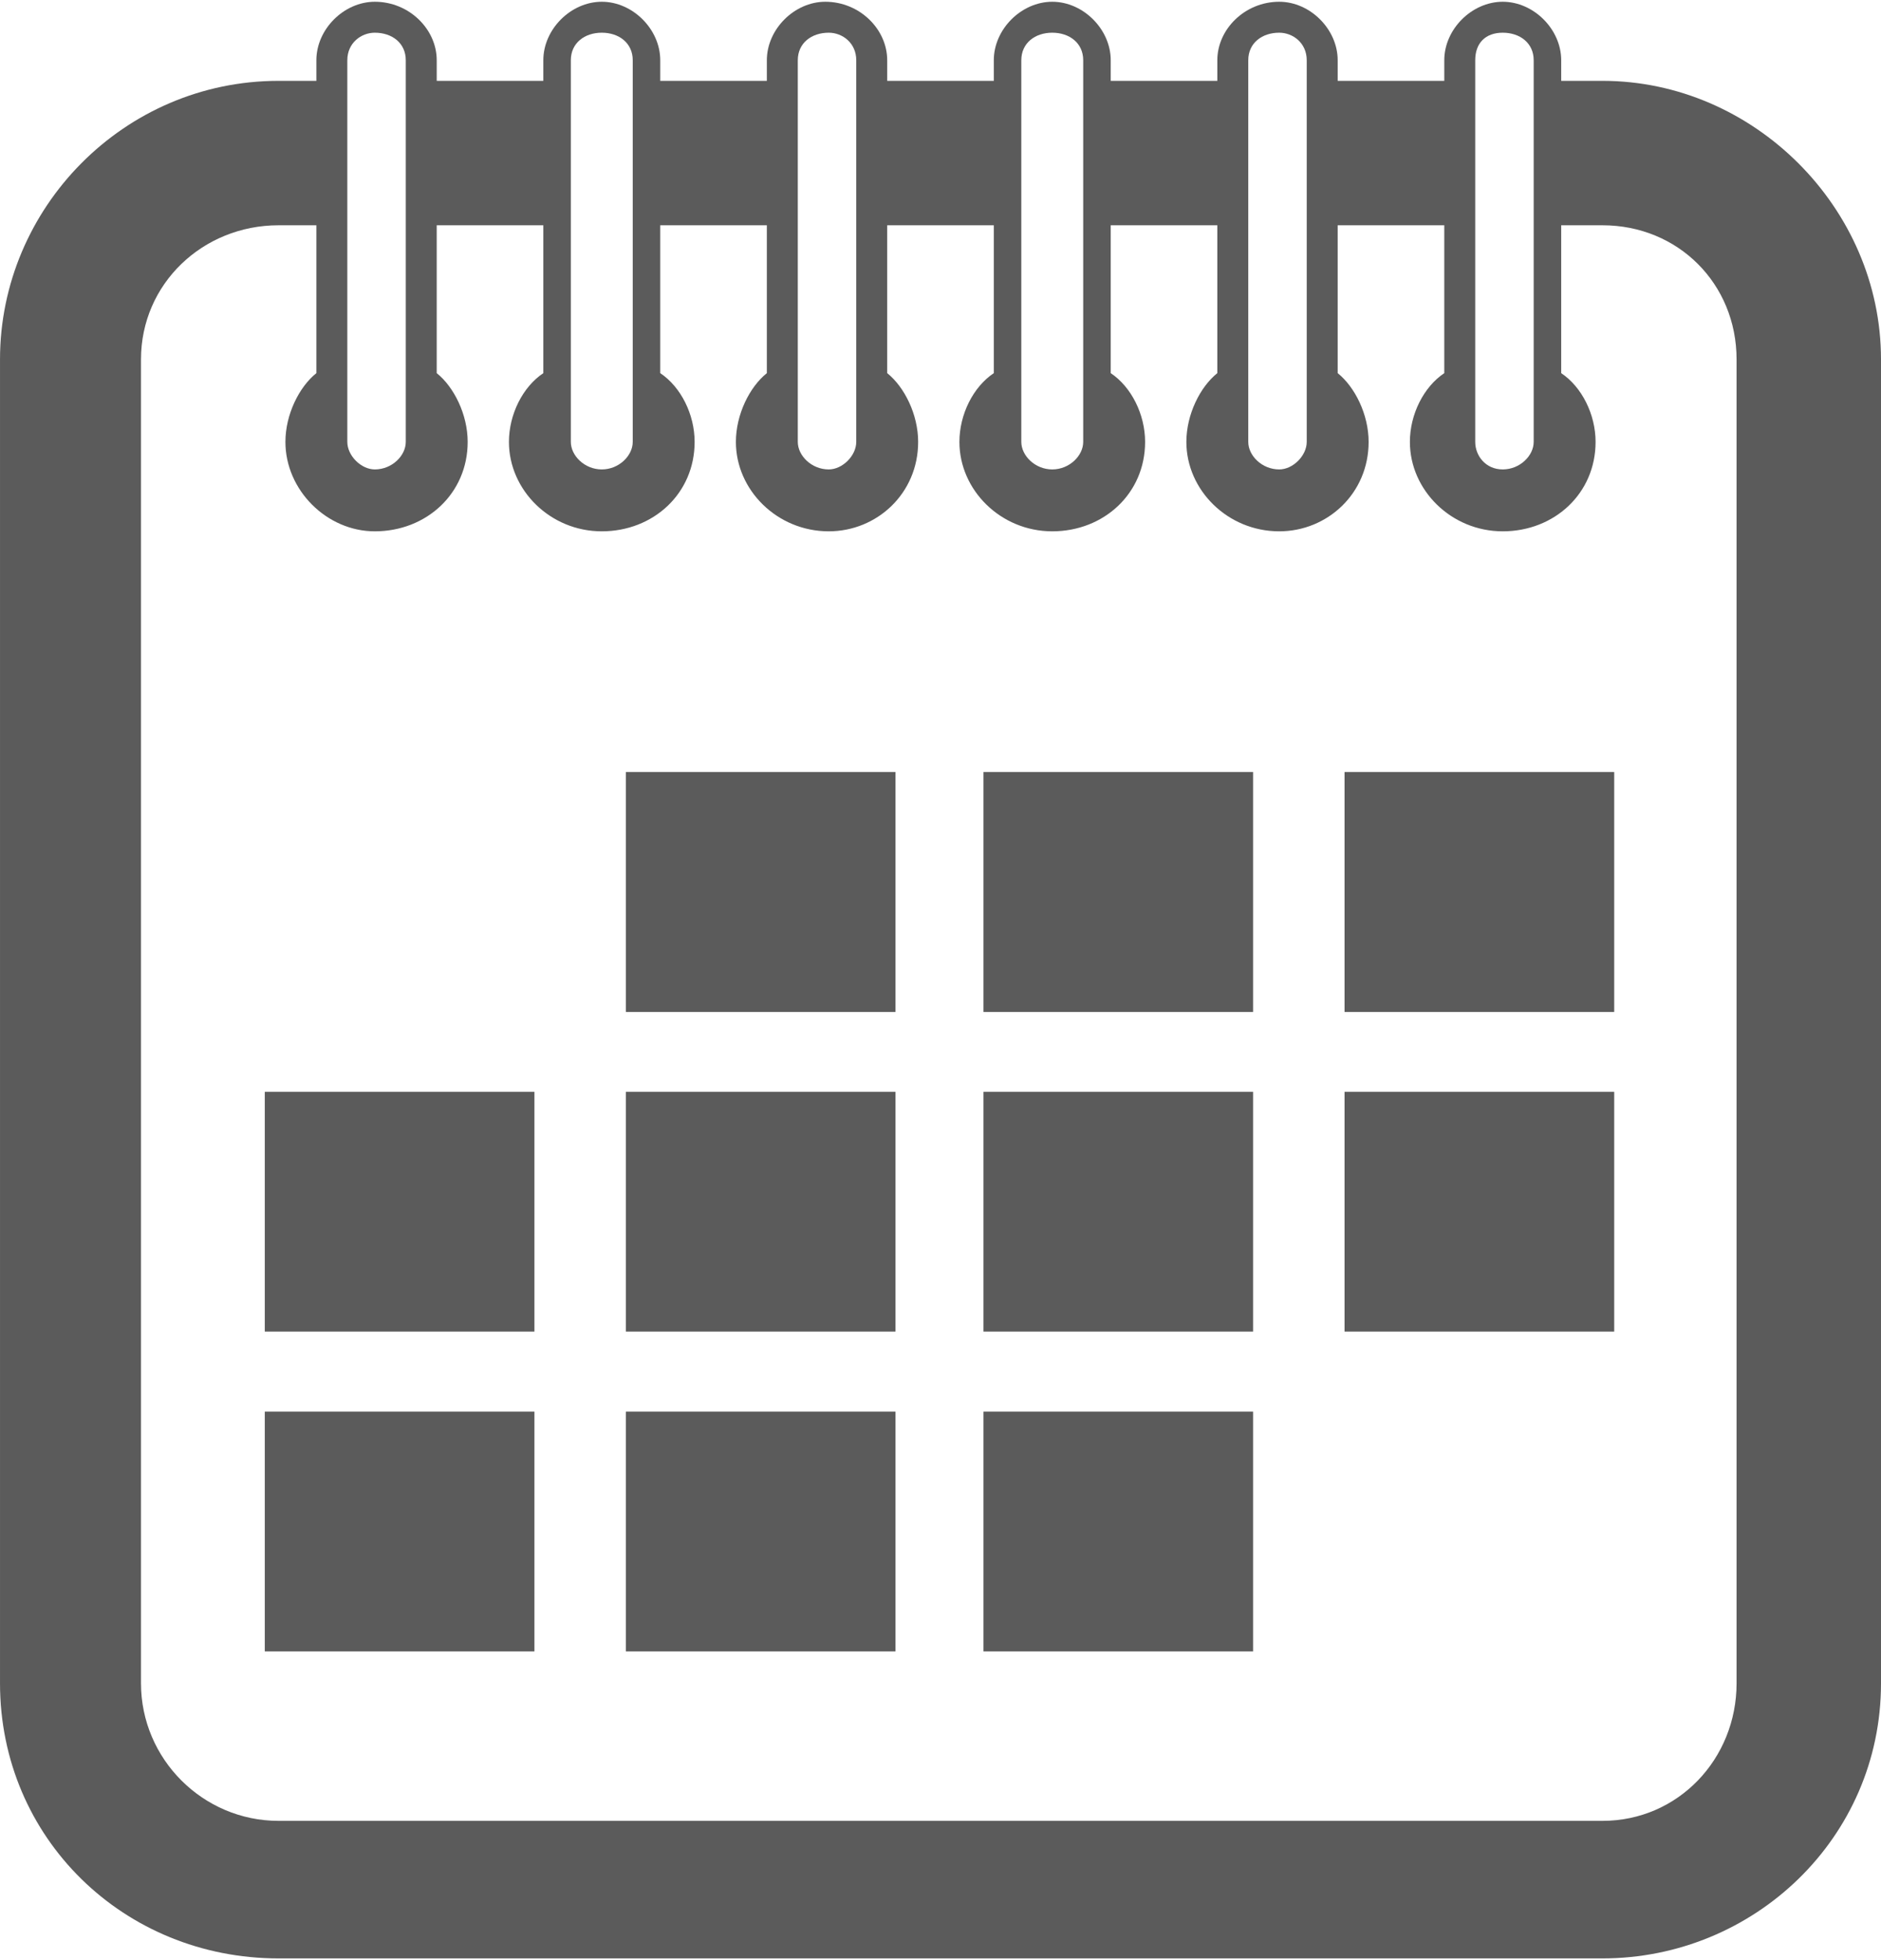
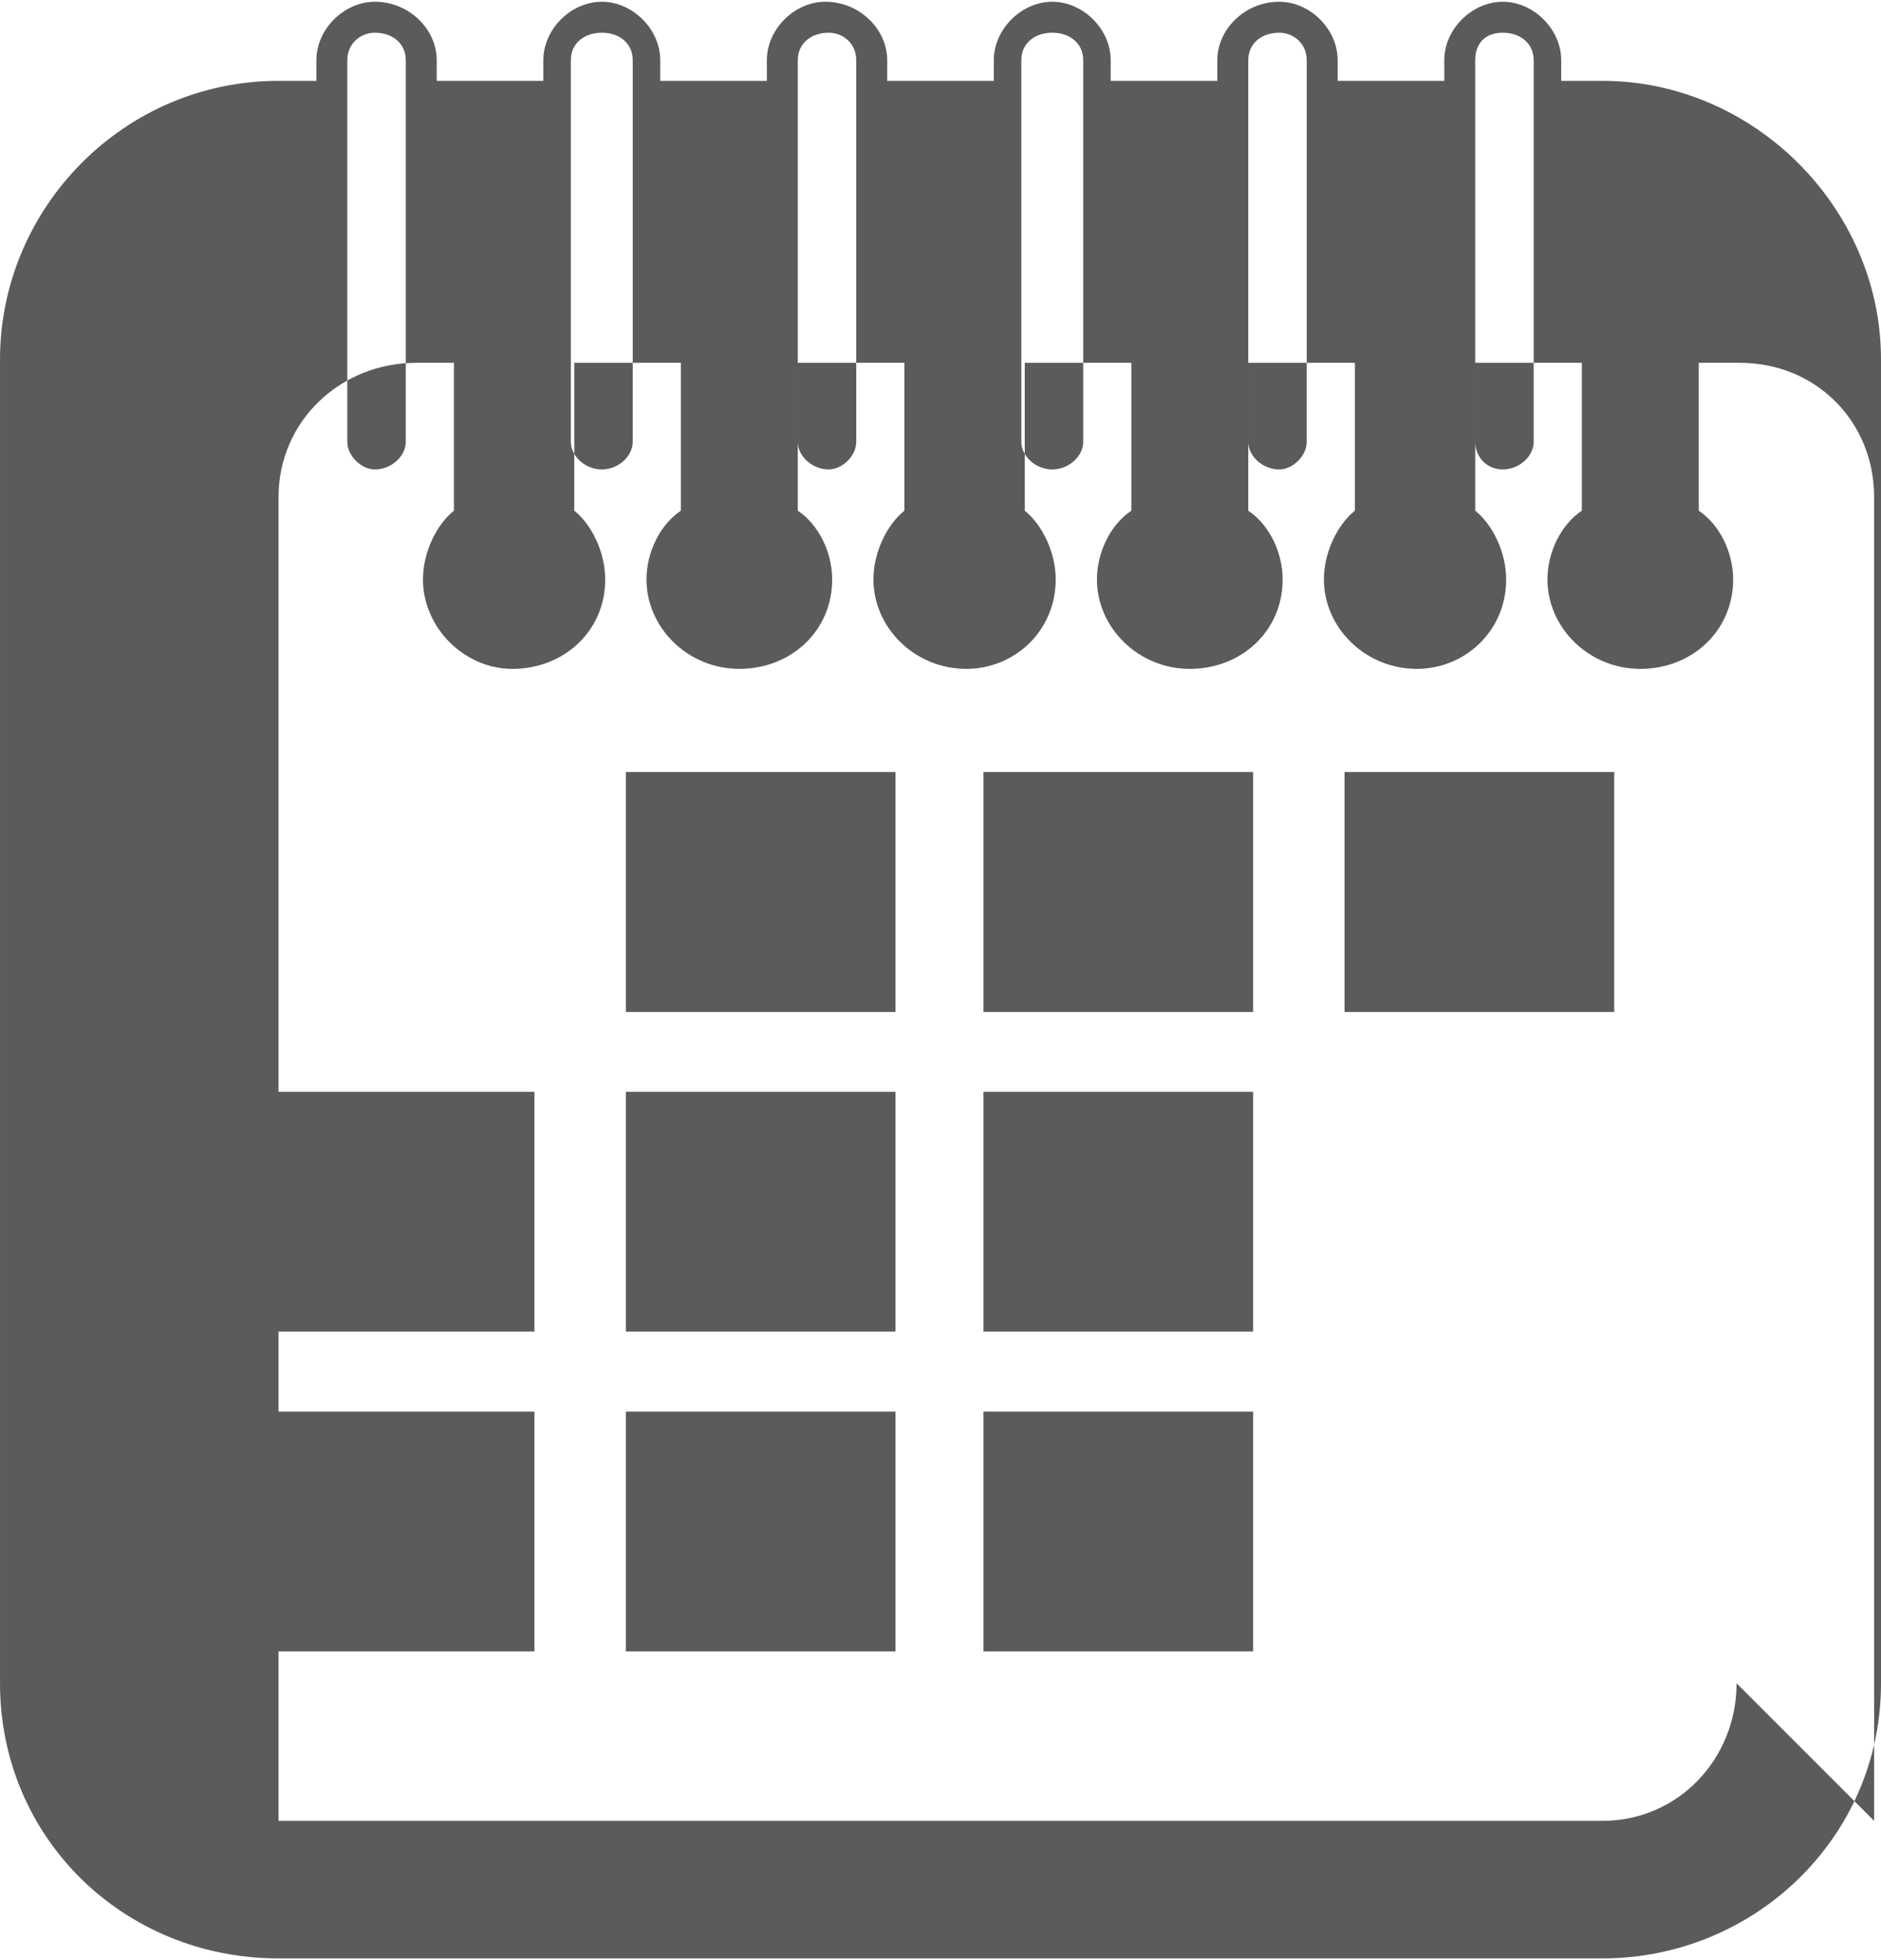
<svg xmlns="http://www.w3.org/2000/svg" xml:space="preserve" width="5.465mm" height="5.695mm" version="1.1" style="shape-rendering:geometricPrecision; text-rendering:geometricPrecision; image-rendering:optimizeQuality; fill-rule:evenodd; clip-rule:evenodd" viewBox="0 0 547 569">
  <defs>
    <style type="text/css">
   
    .fil0 {fill:#5B5B5B}
   
  </style>
  </defs>
  <g id="Layer_x0020_1">
    <g id="_2540162780176">
      <g>
-         <path class="fil0" d="M466 23l-12 0 0 -6c0,-9 -8,-17 -17,-17 -9,0 -17,8 -17,17l0 6 -31 0 0 -6c0,-9 -8,-17 -17,-17 -10,0 -18,8 -18,17l0 6 -31 0 0 -6c0,-9 -8,-17 -17,-17 -9,0 -17,8 -17,17l0 6 -31 0 0 -6c0,-9 -8,-17 -18,-17 -9,0 -17,8 -17,17l0 6 -31 0 0 -6c0,-9 -8,-17 -17,-17 -9,0 -17,8 -17,17l0 6 -31 0 0 -6c0,-9 -8,-17 -18,-17 -9,0 -17,8 -17,17l0 6 -11 0c-45,0 -81,37 -81,81l0 385c0,45 36,80 81,80l385 0c44,0 81,-35 81,-80l0 -385c0,-44 -37,-81 -81,-81l0 0zm-37 -6c0,-5 3,-8 8,-8 5,0 9,3 9,8l0 111c0,4 -4,8 -9,8 -5,0 -8,-4 -8,-8l0 -111zm-66 0c0,-5 4,-8 9,-8 4,0 8,3 8,8l0 111c0,4 -4,8 -8,8 -5,0 -9,-4 -9,-8l0 -111zm-66 0c0,-5 4,-8 9,-8 5,0 9,3 9,8l0 111c0,4 -4,8 -9,8 -5,0 -9,-4 -9,-8l0 -111zm-65 0c0,-5 4,-8 9,-8 4,0 8,3 8,8l0 111c0,4 -4,8 -8,8 -5,0 -9,-4 -9,-8l0 -111zm-66 0c0,-5 4,-8 9,-8 5,0 9,3 9,8l0 111c0,4 -4,8 -9,8 -5,0 -9,-4 -9,-8l0 -111zm-65 0c0,-5 4,-8 8,-8 5,0 9,3 9,8l0 111c0,4 -4,8 -9,8 -4,0 -8,-4 -8,-8l0 -111zm404 472c0,22 -17,40 -39,40l-385 0c-22,0 -40,-18 -40,-40l0 -385c0,-22 18,-39 40,-39l11 0 0 43c-5,4 -9,12 -9,20 0,14 12,26 26,26 15,0 27,-11 27,-26 0,-8 -4,-16 -9,-20l0 -43 31 0 0 43c-6,4 -10,12 -10,20 0,14 12,26 27,26 15,0 27,-11 27,-26 0,-8 -4,-16 -10,-20l0 -43 31 0 0 43c-5,4 -9,12 -9,20 0,14 12,26 27,26 14,0 26,-11 26,-26 0,-8 -4,-16 -9,-20l0 -43 31 0 0 43c-6,4 -10,12 -10,20 0,14 12,26 27,26 15,0 27,-11 27,-26 0,-8 -4,-16 -10,-20l0 -43 31 0 0 43c-5,4 -9,12 -9,20 0,14 12,26 27,26 14,0 26,-11 26,-26 0,-8 -4,-16 -9,-20l0 -43 31 0 0 43c-6,4 -10,12 -10,20 0,14 12,26 27,26 15,0 27,-11 27,-26 0,-8 -4,-16 -10,-20l0 -43 12 0c22,0 39,17 39,39l0 385 0 0 0 0z" />
+         <path class="fil0" d="M466 23l-12 0 0 -6c0,-9 -8,-17 -17,-17 -9,0 -17,8 -17,17l0 6 -31 0 0 -6c0,-9 -8,-17 -17,-17 -10,0 -18,8 -18,17l0 6 -31 0 0 -6c0,-9 -8,-17 -17,-17 -9,0 -17,8 -17,17l0 6 -31 0 0 -6c0,-9 -8,-17 -18,-17 -9,0 -17,8 -17,17l0 6 -31 0 0 -6c0,-9 -8,-17 -17,-17 -9,0 -17,8 -17,17l0 6 -31 0 0 -6c0,-9 -8,-17 -18,-17 -9,0 -17,8 -17,17l0 6 -11 0c-45,0 -81,37 -81,81l0 385c0,45 36,80 81,80l385 0c44,0 81,-35 81,-80l0 -385c0,-44 -37,-81 -81,-81l0 0zm-37 -6c0,-5 3,-8 8,-8 5,0 9,3 9,8l0 111c0,4 -4,8 -9,8 -5,0 -8,-4 -8,-8l0 -111zm-66 0c0,-5 4,-8 9,-8 4,0 8,3 8,8l0 111c0,4 -4,8 -8,8 -5,0 -9,-4 -9,-8l0 -111zm-66 0c0,-5 4,-8 9,-8 5,0 9,3 9,8l0 111c0,4 -4,8 -9,8 -5,0 -9,-4 -9,-8l0 -111zm-65 0c0,-5 4,-8 9,-8 4,0 8,3 8,8l0 111c0,4 -4,8 -8,8 -5,0 -9,-4 -9,-8l0 -111zm-66 0c0,-5 4,-8 9,-8 5,0 9,3 9,8l0 111c0,4 -4,8 -9,8 -5,0 -9,-4 -9,-8l0 -111zm-65 0c0,-5 4,-8 8,-8 5,0 9,3 9,8l0 111c0,4 -4,8 -9,8 -4,0 -8,-4 -8,-8l0 -111zm404 472c0,22 -17,40 -39,40l-385 0l0 -385c0,-22 18,-39 40,-39l11 0 0 43c-5,4 -9,12 -9,20 0,14 12,26 26,26 15,0 27,-11 27,-26 0,-8 -4,-16 -9,-20l0 -43 31 0 0 43c-6,4 -10,12 -10,20 0,14 12,26 27,26 15,0 27,-11 27,-26 0,-8 -4,-16 -10,-20l0 -43 31 0 0 43c-5,4 -9,12 -9,20 0,14 12,26 27,26 14,0 26,-11 26,-26 0,-8 -4,-16 -9,-20l0 -43 31 0 0 43c-6,4 -10,12 -10,20 0,14 12,26 27,26 15,0 27,-11 27,-26 0,-8 -4,-16 -10,-20l0 -43 31 0 0 43c-5,4 -9,12 -9,20 0,14 12,26 27,26 14,0 26,-11 26,-26 0,-8 -4,-16 -9,-20l0 -43 31 0 0 43c-6,4 -10,12 -10,20 0,14 12,26 27,26 15,0 27,-11 27,-26 0,-8 -4,-16 -10,-20l0 -43 12 0c22,0 39,17 39,39l0 385 0 0 0 0z" />
        <rect class="fil0" x="182" y="224" width="78.416" height="69.766" />
        <rect class="fil0" x="286" y="224" width="78.406" height="69.766" />
        <rect class="fil0" x="391" y="224" width="78.416" height="69.766" />
        <rect class="fil0" x="77" y="317" width="78.416" height="69.716" />
        <rect class="fil0" x="182" y="317" width="78.416" height="69.716" />
        <rect class="fil0" x="286" y="317" width="78.406" height="69.716" />
-         <rect class="fil0" x="391" y="317" width="78.416" height="69.716" />
        <rect class="fil0" x="77" y="410" width="78.416" height="69.716" />
        <rect class="fil0" x="182" y="410" width="78.416" height="69.716" />
        <rect class="fil0" x="286" y="410" width="78.406" height="69.716" />
      </g>
    </g>
  </g>
</svg>